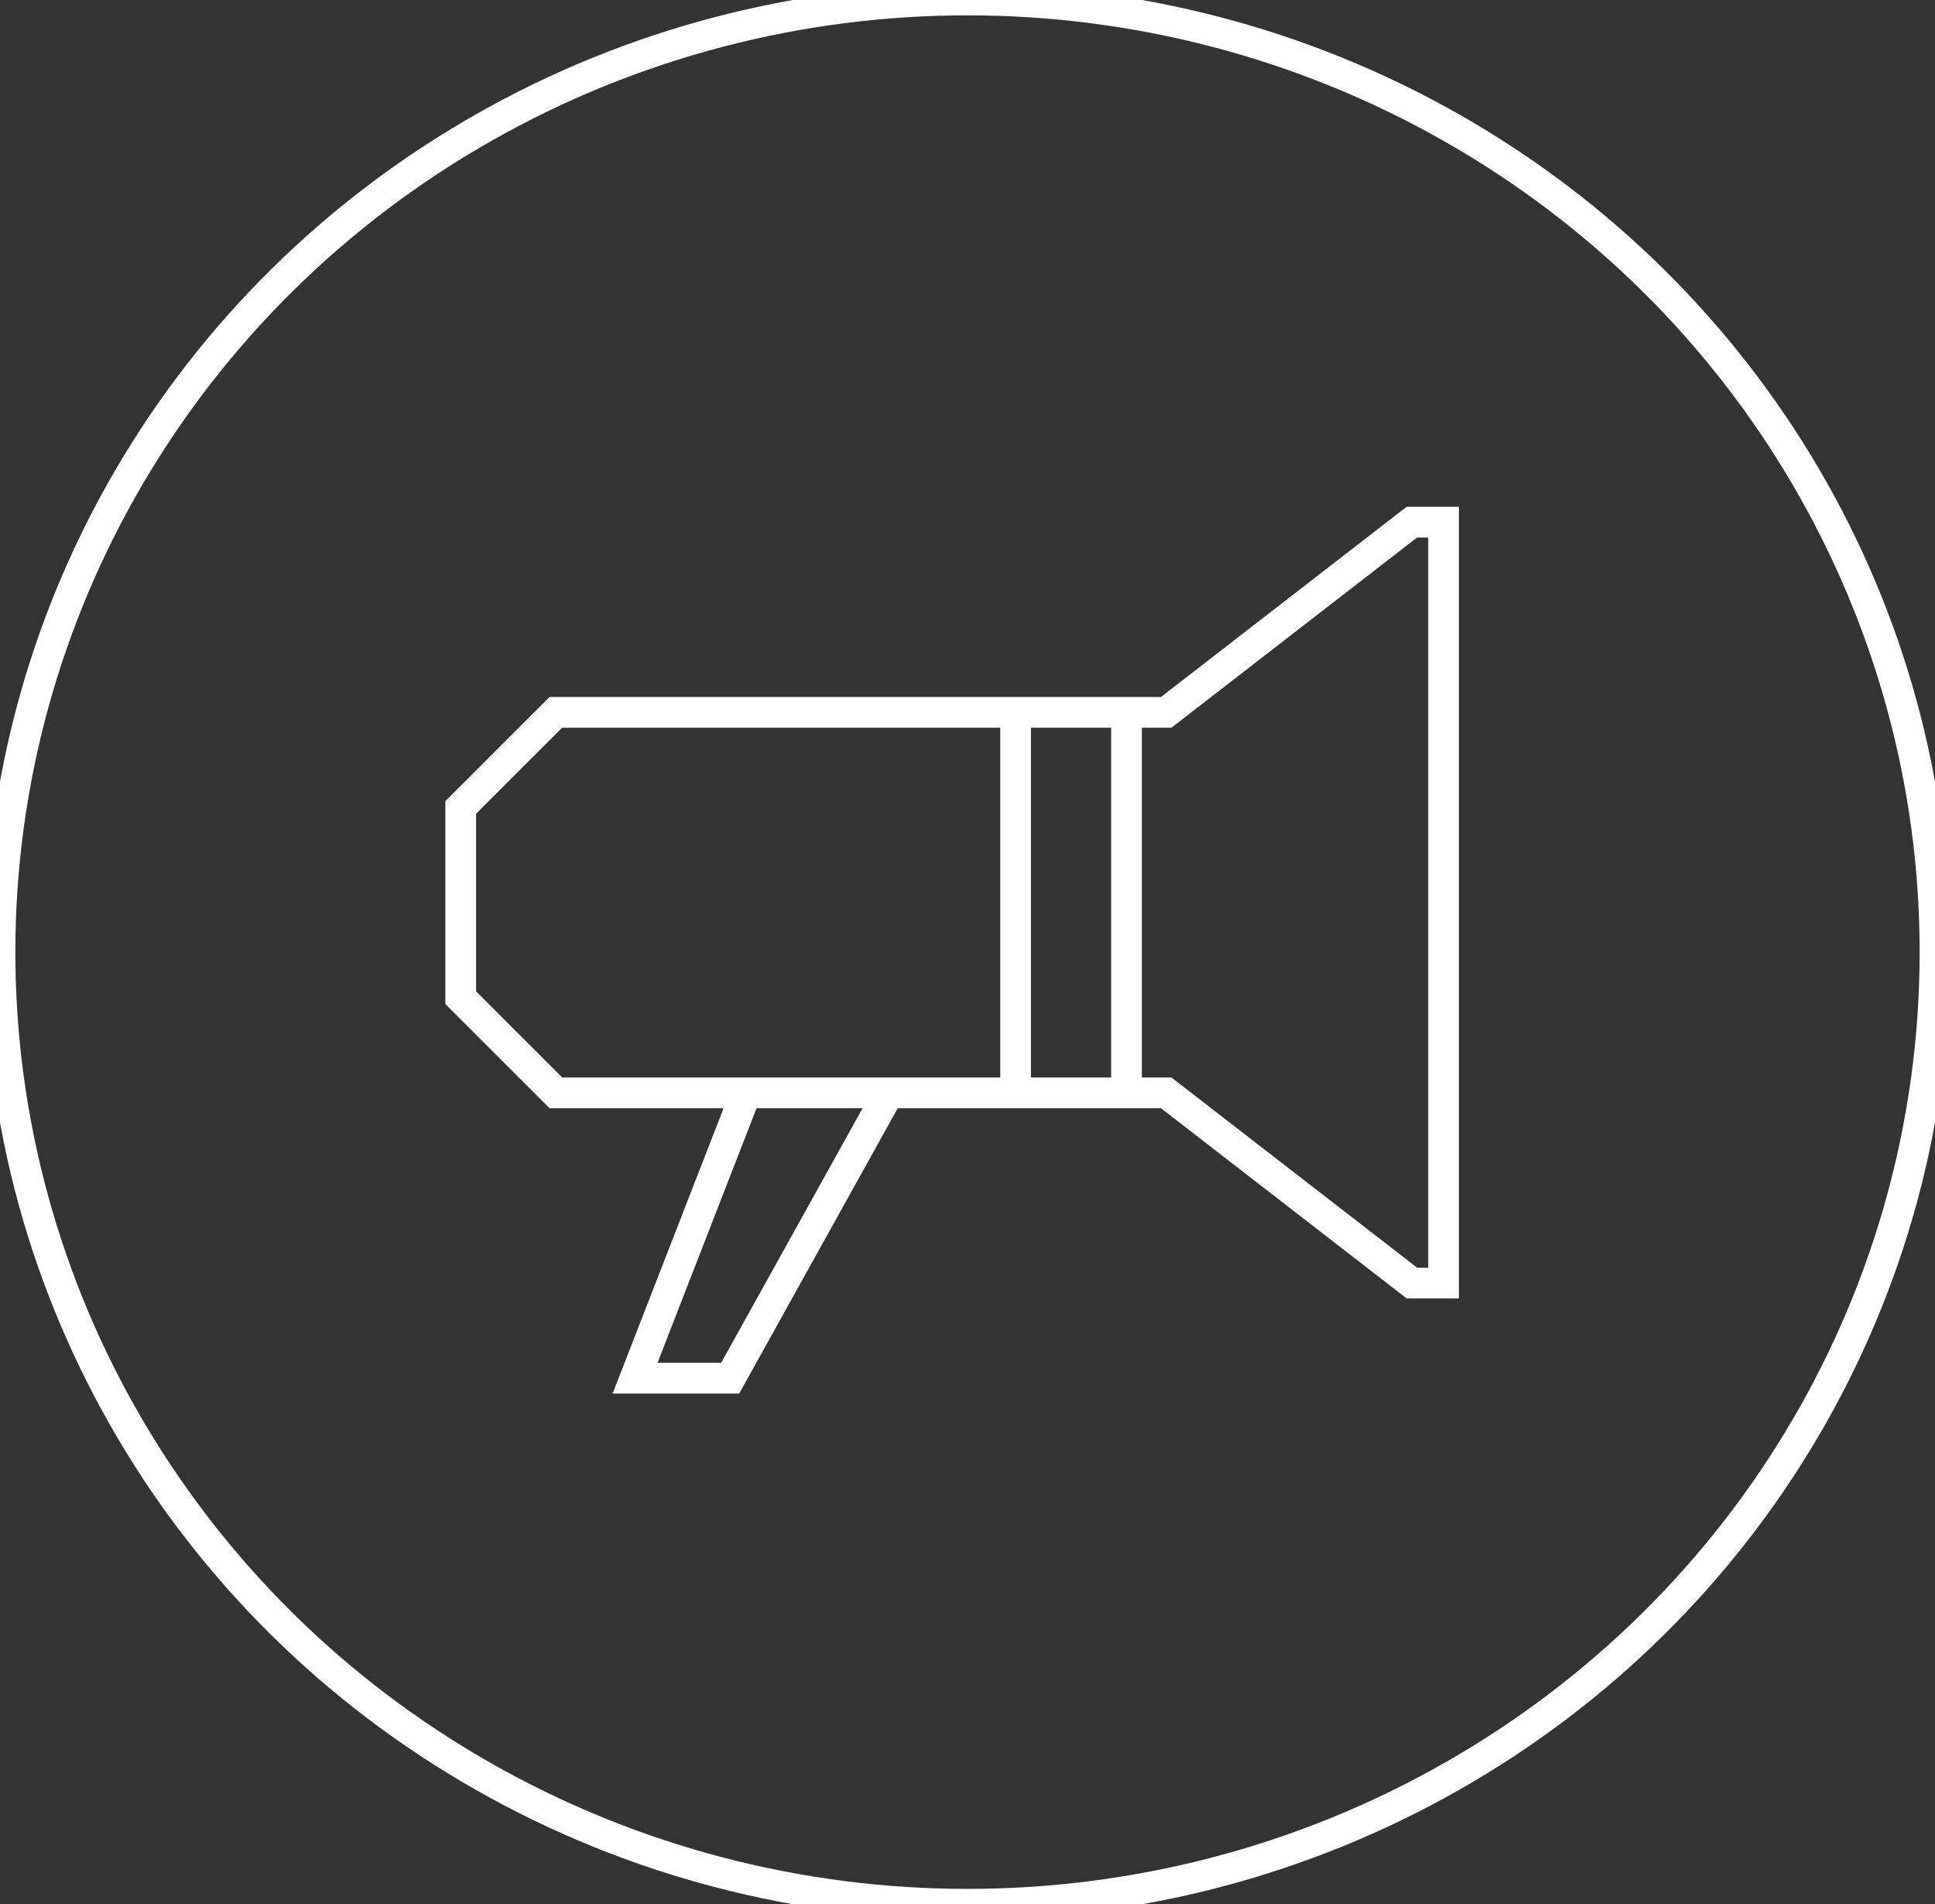
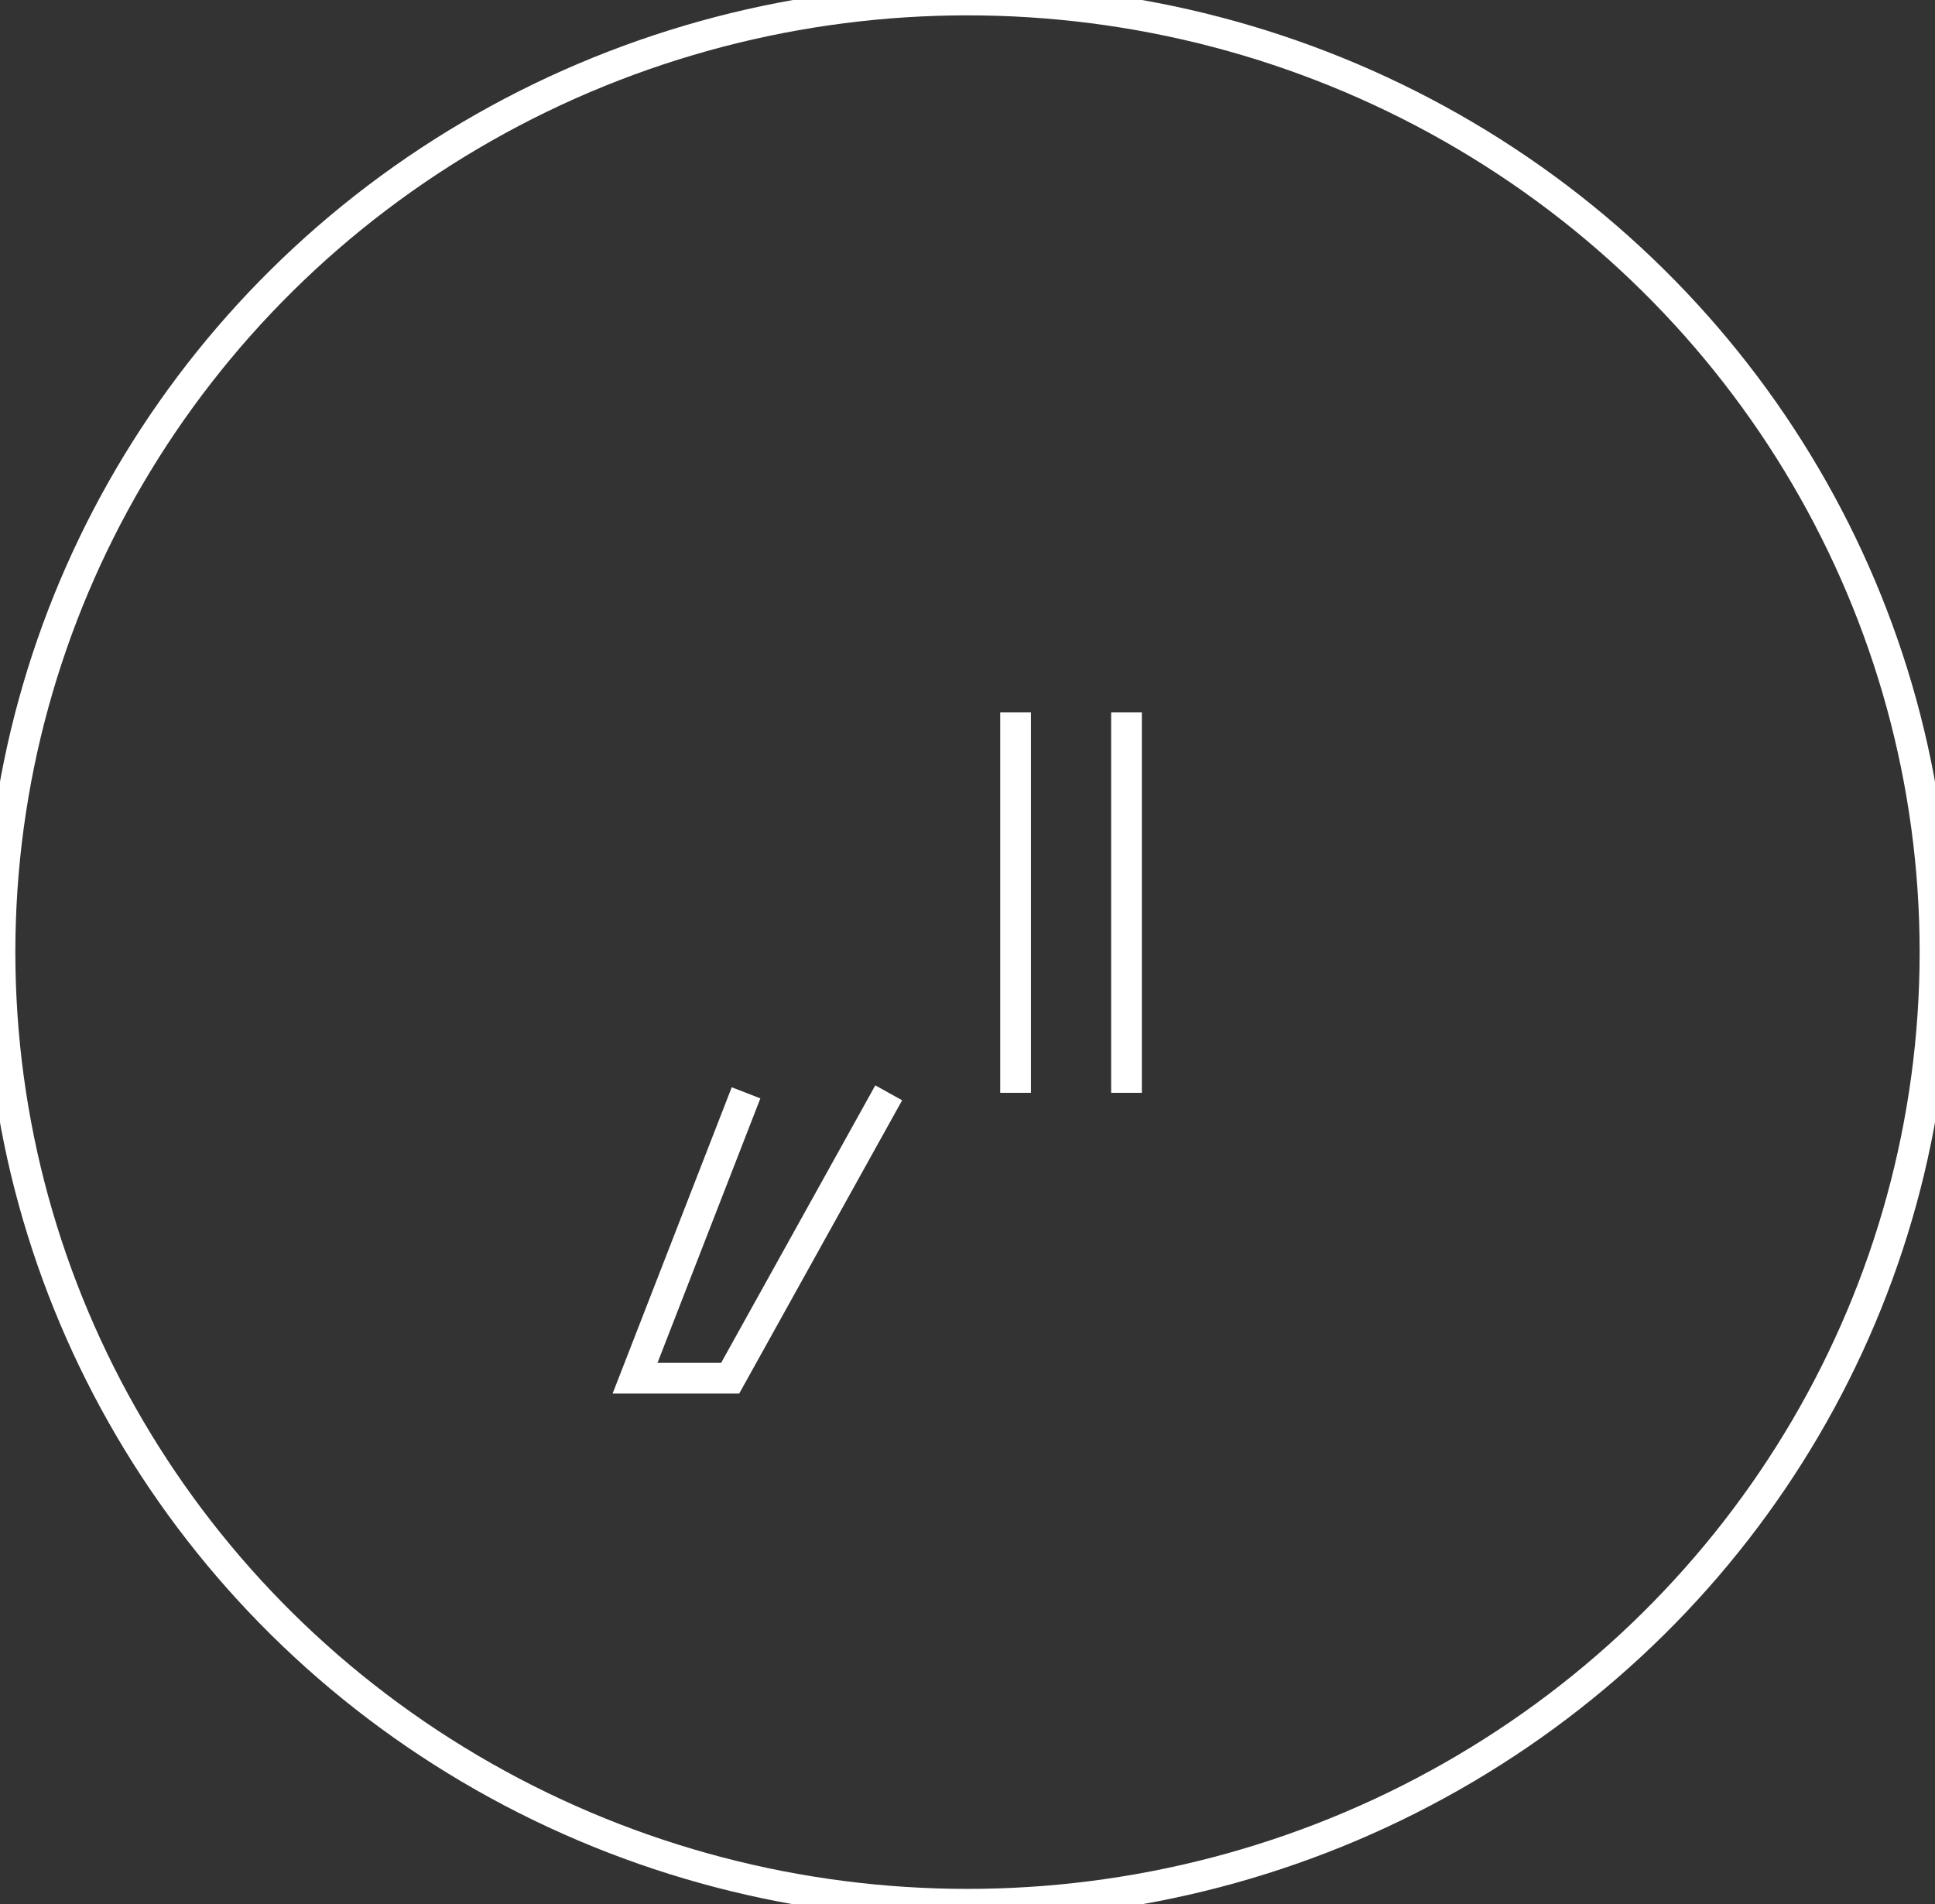
<svg xmlns="http://www.w3.org/2000/svg" width="63px" height="62px" viewBox="0 0 63 62" version="1.1">
  <rect x="0" y="0" width="63" height="62" fill="#333333" stroke="none" />
  <title>icon-1 vysoky vykon</title>
  <g id="icon-1-vysoky-vykon" stroke="none" stroke-width="1" fill="none" fill-rule="evenodd">
    <ellipse id="Oval" stroke="#FFFFFF" cx="31.5" cy="31" rx="31.5" ry="31" />
-     <polygon id="Path" stroke="#FFFFFF" points="15 29.387 15 32.484 18.097 35.581 37.968 35.581 45.968 41.774 47 41.774 47 29.387 47 17 45.968 17 37.968 23.194 18.097 23.194 15 26.29" />
    <polyline id="Path" stroke="#FFFFFF" points="24.29 35.581 20.677 44.871 23.774 44.871 28.935 35.581" />
    <line x1="36.677" y1="23.194" x2="36.677" y2="35.581" id="Path" stroke="#FFFFFF" />
    <line x1="33.065" y1="35.581" x2="33.065" y2="23.194" id="Path" stroke="#FFFFFF" />
  </g>
</svg>